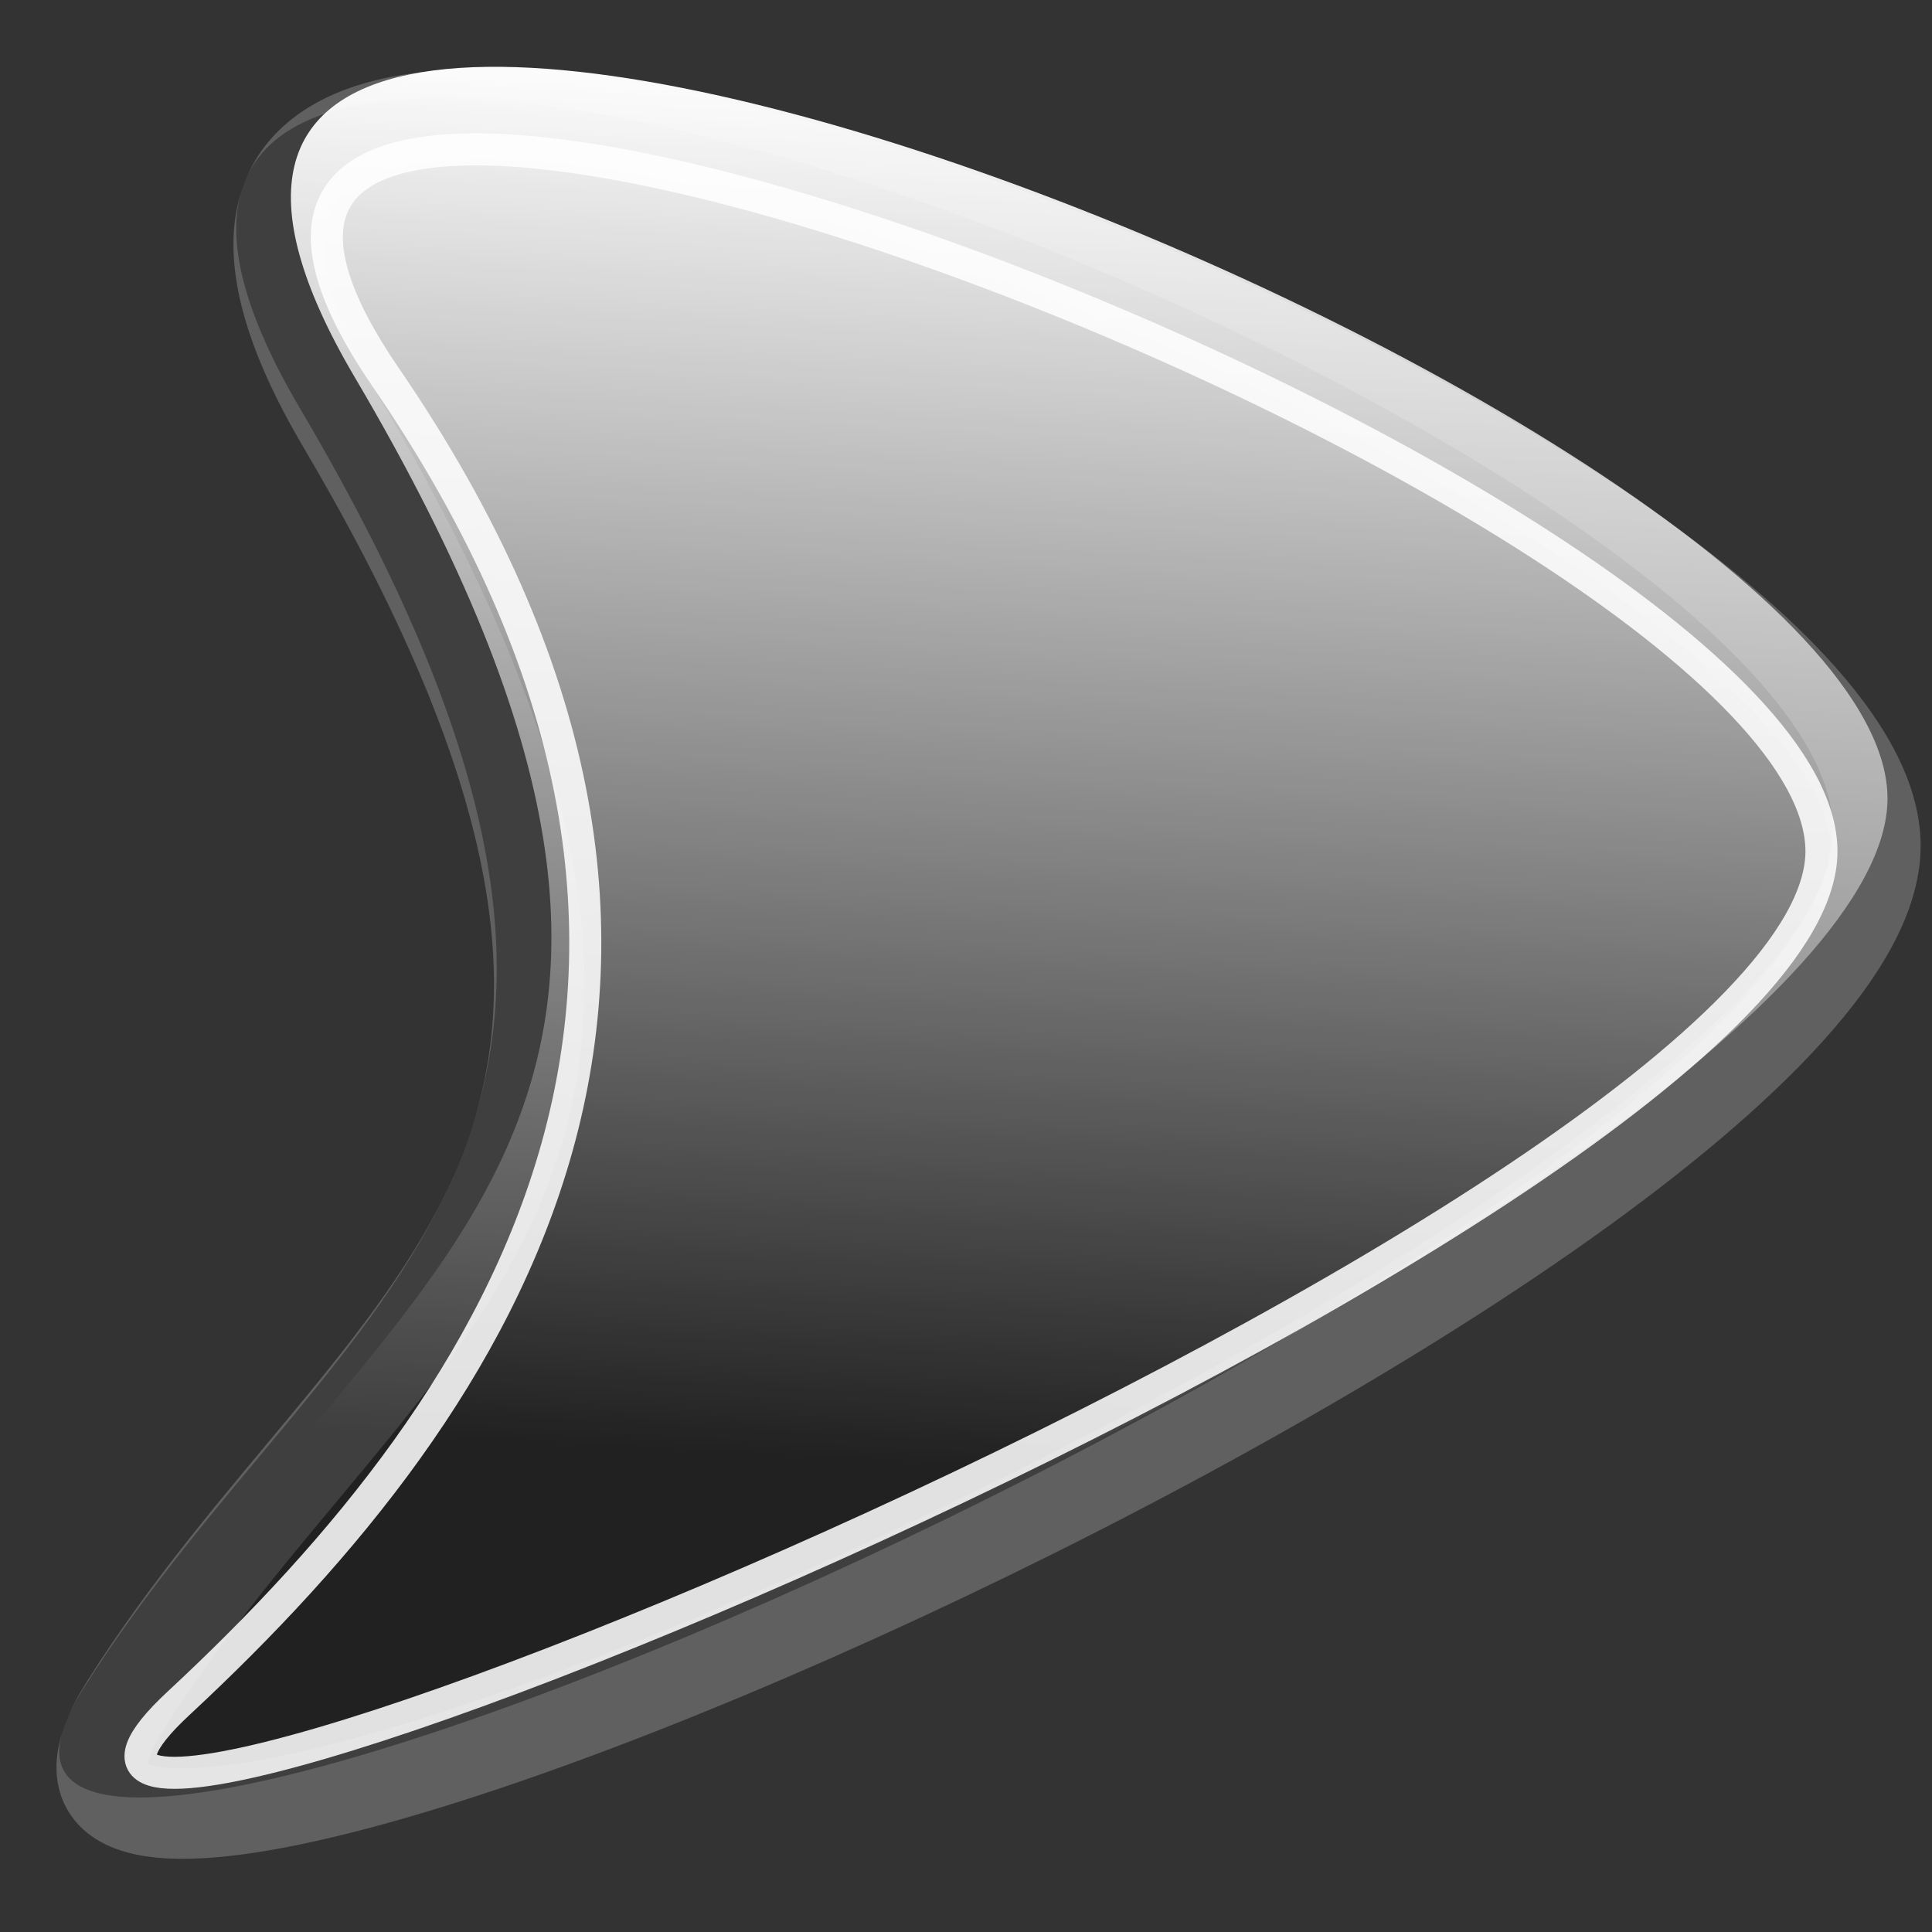
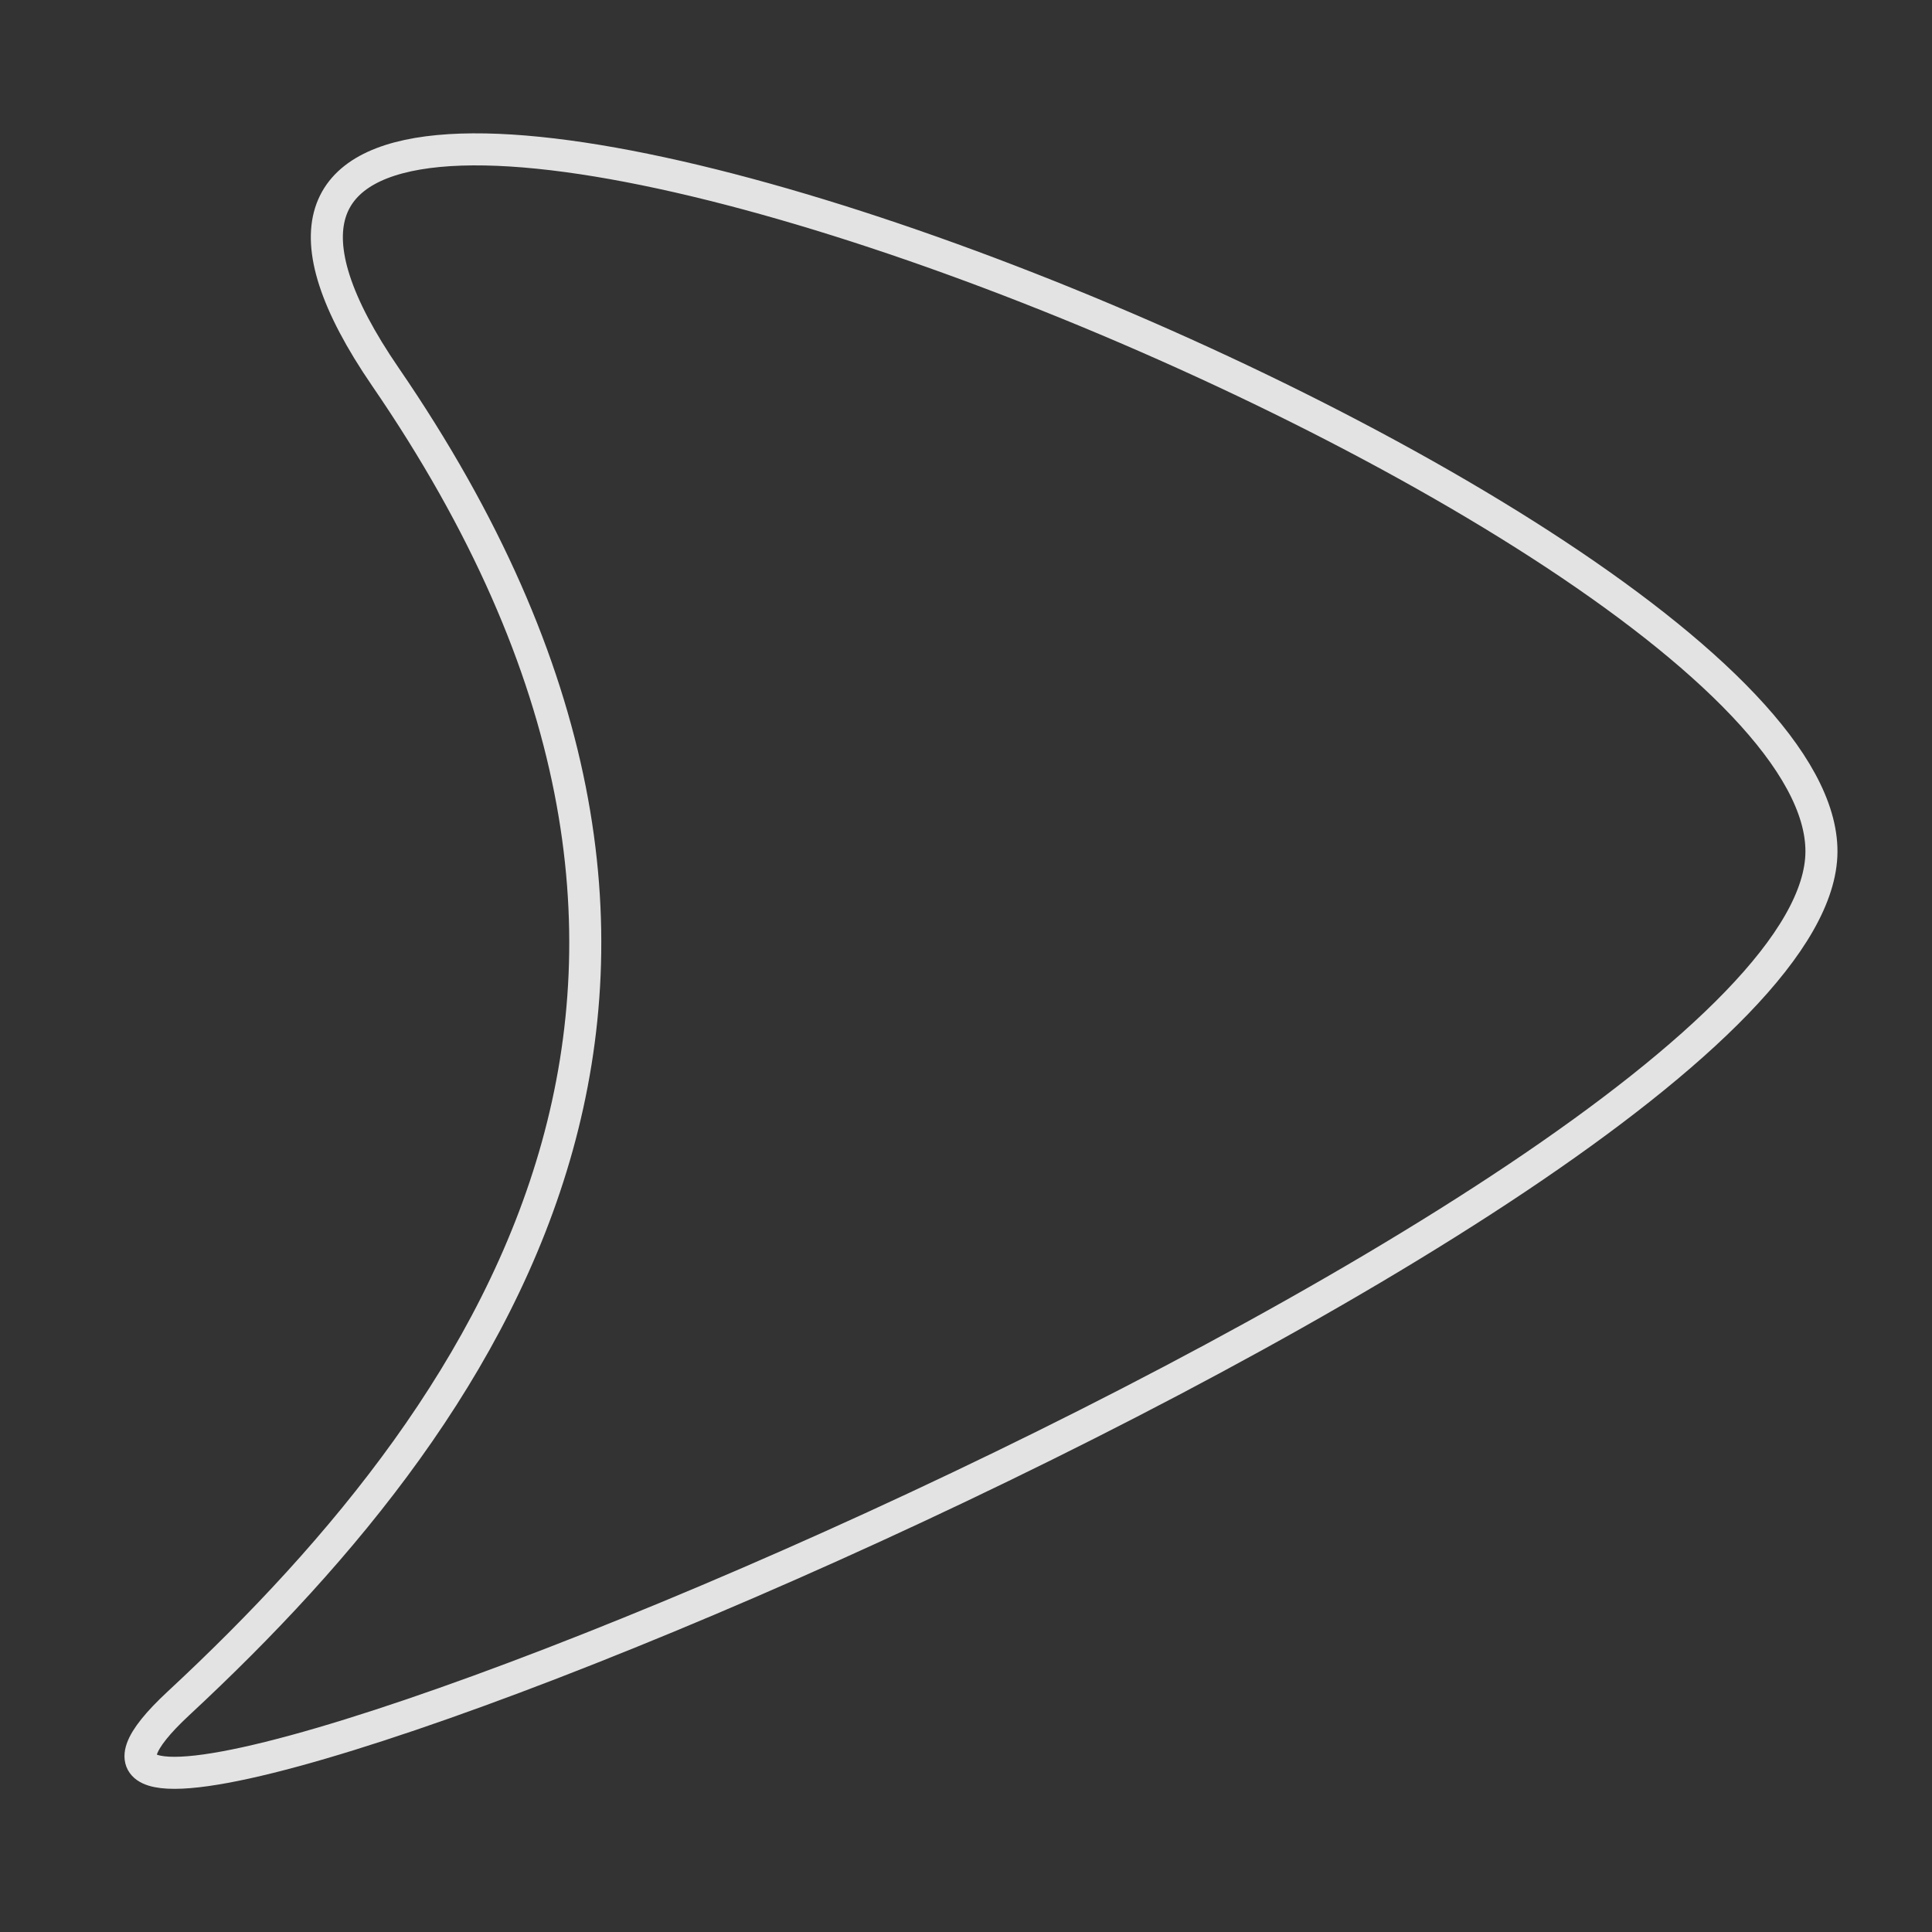
<svg xmlns="http://www.w3.org/2000/svg" xmlns:ns1="http://inkscape.sourceforge.net/DTD/sodipodi-0.dtd" xmlns:ns2="http://www.inkscape.org/namespaces/inkscape" xmlns:xlink="http://www.w3.org/1999/xlink" width="128px" height="128px" id="svg10544" ns1:version="0.32" ns2:version="0.42.2" ns1:docbase="/home/matteo/.icons/dlg-neu/scalable/stock" ns1:docname="gtk-go-forward-ltr.svg">
  <rect width="100%" height="100%" fill="#333333" stroke="none" />
  <defs id="defs10546">
    <linearGradient ns2:collect="always" id="linearGradient12268">
      <stop style="stop-color:#8e8e8e;stop-opacity:1;" offset="0" id="stop12270" />
      <stop style="stop-color:#8e8e8e;stop-opacity:0;" offset="1" id="stop12272" />
    </linearGradient>
    <linearGradient ns2:collect="always" id="linearGradient10788">
      <stop style="stop-color:#ffffff;stop-opacity:1;" offset="0" id="stop10790" />
      <stop style="stop-color:#ffffff;stop-opacity:0;" offset="1" id="stop10792" />
    </linearGradient>
    <linearGradient id="linearGradient2788">
      <stop style="stop-color:#000000;stop-opacity:0.26;" offset="0" id="stop2790" />
      <stop style="stop-color:#000000;stop-opacity:0;" offset="1" id="stop2792" />
    </linearGradient>
    <linearGradient ns2:collect="always" id="linearGradient2052">
      <stop style="stop-color:#000000;stop-opacity:0.588" offset="0" id="stop2054" />
      <stop style="stop-color:#000000;stop-opacity:0;" offset="1" id="stop2056" />
    </linearGradient>
    <linearGradient ns2:collect="always" id="linearGradient11290">
      <stop style="stop-color:#1fdc49;stop-opacity:1;" offset="0" id="stop11292" />
      <stop style="stop-color:#17af3a;stop-opacity:1" offset="1" id="stop11294" />
    </linearGradient>
    <linearGradient ns2:collect="always" id="linearGradient11282">
      <stop style="stop-color:#ffffff;stop-opacity:0.868" offset="0" id="stop11284" />
      <stop style="stop-color:#ffffff;stop-opacity:0;" offset="1" id="stop11286" />
    </linearGradient>
    <linearGradient ns2:collect="always" xlink:href="#linearGradient11282" id="linearGradient1317" gradientUnits="userSpaceOnUse" gradientTransform="matrix(1.891,5.166569e-2,-3.501490e-2,1.835,-16.598,-37.601)" x1="39.073" y1="12.679" x2="48.647" y2="66.243" />
    <linearGradient ns2:collect="always" xlink:href="#linearGradient11290" id="linearGradient1320" gradientUnits="userSpaceOnUse" gradientTransform="matrix(1.891,5.166568e-2,-3.501490e-2,1.835,-18.15,-35.531)" x1="37.52" y1="46.577" x2="43.73" y2="74.782" />
    <linearGradient ns2:collect="always" xlink:href="#linearGradient2052" id="linearGradient2058" x1="64.104" y1="179.752" x2="68.313" y2="83.493" gradientUnits="userSpaceOnUse" gradientTransform="matrix(1,0,0,1.196,4.658,-13.397)" />
    <radialGradient ns2:collect="always" xlink:href="#linearGradient2788" id="radialGradient2794" cx="51.752" cy="99.019" fx="51.752" fy="99.019" r="47.094" gradientTransform="matrix(1,0,0,0.176,0,81.609)" gradientUnits="userSpaceOnUse" />
    <linearGradient ns2:collect="always" xlink:href="#linearGradient10788" id="linearGradient10794" x1="64.69" y1="3.908" x2="69.621" y2="96.431" gradientUnits="userSpaceOnUse" gradientTransform="matrix(-1,0,0,1,130.989,0.518)" />
    <linearGradient ns2:collect="always" xlink:href="#linearGradient12268" id="linearGradient12278" x1="-17.078" y1="21.391" x2="113.61" y2="132.658" gradientUnits="userSpaceOnUse" />
  </defs>
  <ns1:namedview id="base" pagecolor="#ffffff" bordercolor="#666666" borderopacity="1.0" ns2:pageopacity="0.0" ns2:pageshadow="2" ns2:zoom="1.9322917" ns2:cx="-19.794160" ns2:cy="60.486886" ns2:document-units="px" ns2:current-layer="layer1" ns2:window-width="875" ns2:window-height="548" ns2:window-x="88" ns2:window-y="62" />
  <g ns2:label="Layer 1" ns2:groupmode="layer" id="layer1">
-     <path style="fill:none;fill-opacity:0.75;fill-rule:evenodd;stroke:#666666;stroke-width:6;stroke-linecap:butt;stroke-linejoin:round;stroke-miterlimit:4;stroke-dasharray:none;stroke-opacity:0.879" d="M 22.693,28.119 C -6.41,-21.209 124.351,30.447 124.247,56.065 C 124.144,81.682 -9.071,140.497 8.305,112.992 C 25.224,86.21 51.928,77.671 22.693,28.119 z " id="path2068" ns1:nodetypes="czzz" />
-     <path style="fill:#000000;fill-opacity:0.344;fill-rule:evenodd;stroke:none;stroke-width:4.477;stroke-linecap:butt;stroke-linejoin:round;stroke-miterlimit:4;stroke-dasharray:none;stroke-opacity:1" d="M 19.875,27.055 C -9.228,-22.272 121.533,29.384 121.429,55.001 C 121.326,80.618 -11.889,139.434 5.487,111.928 C 22.406,85.147 49.11,76.608 19.875,27.055 z " id="path2796" ns1:nodetypes="czzz" />
    <path style="fill:none;fill-opacity:0.344;fill-rule:evenodd;stroke:#ffffff;stroke-width:2.123;stroke-linecap:butt;stroke-linejoin:round;stroke-miterlimit:4;stroke-dasharray:none;stroke-opacity:0.863" d="M 25.537,24.973 C -1.412,-14.328 120.771,32.944 120.676,56.425 C 120.581,79.905 -10.298,133.398 11.828,112.848 C 33.688,92.546 52.315,64.024 25.537,24.973 z " id="path4250" ns1:nodetypes="czzz" />
-     <path style="fill:url(#linearGradient10794);fill-opacity:1;fill-rule:evenodd;stroke:none;stroke-width:4.477;stroke-linecap:butt;stroke-linejoin:round;stroke-miterlimit:4;stroke-dasharray:none;stroke-opacity:1" d="M 23.498,24.985 C -5.605,-24.343 125.156,27.314 125.052,52.931 C 124.948,78.548 -8.266,137.363 9.11,109.858 C 26.028,83.077 52.733,74.538 23.498,24.985 z " id="path10060" ns1:nodetypes="czzz" />
  </g>
</svg>